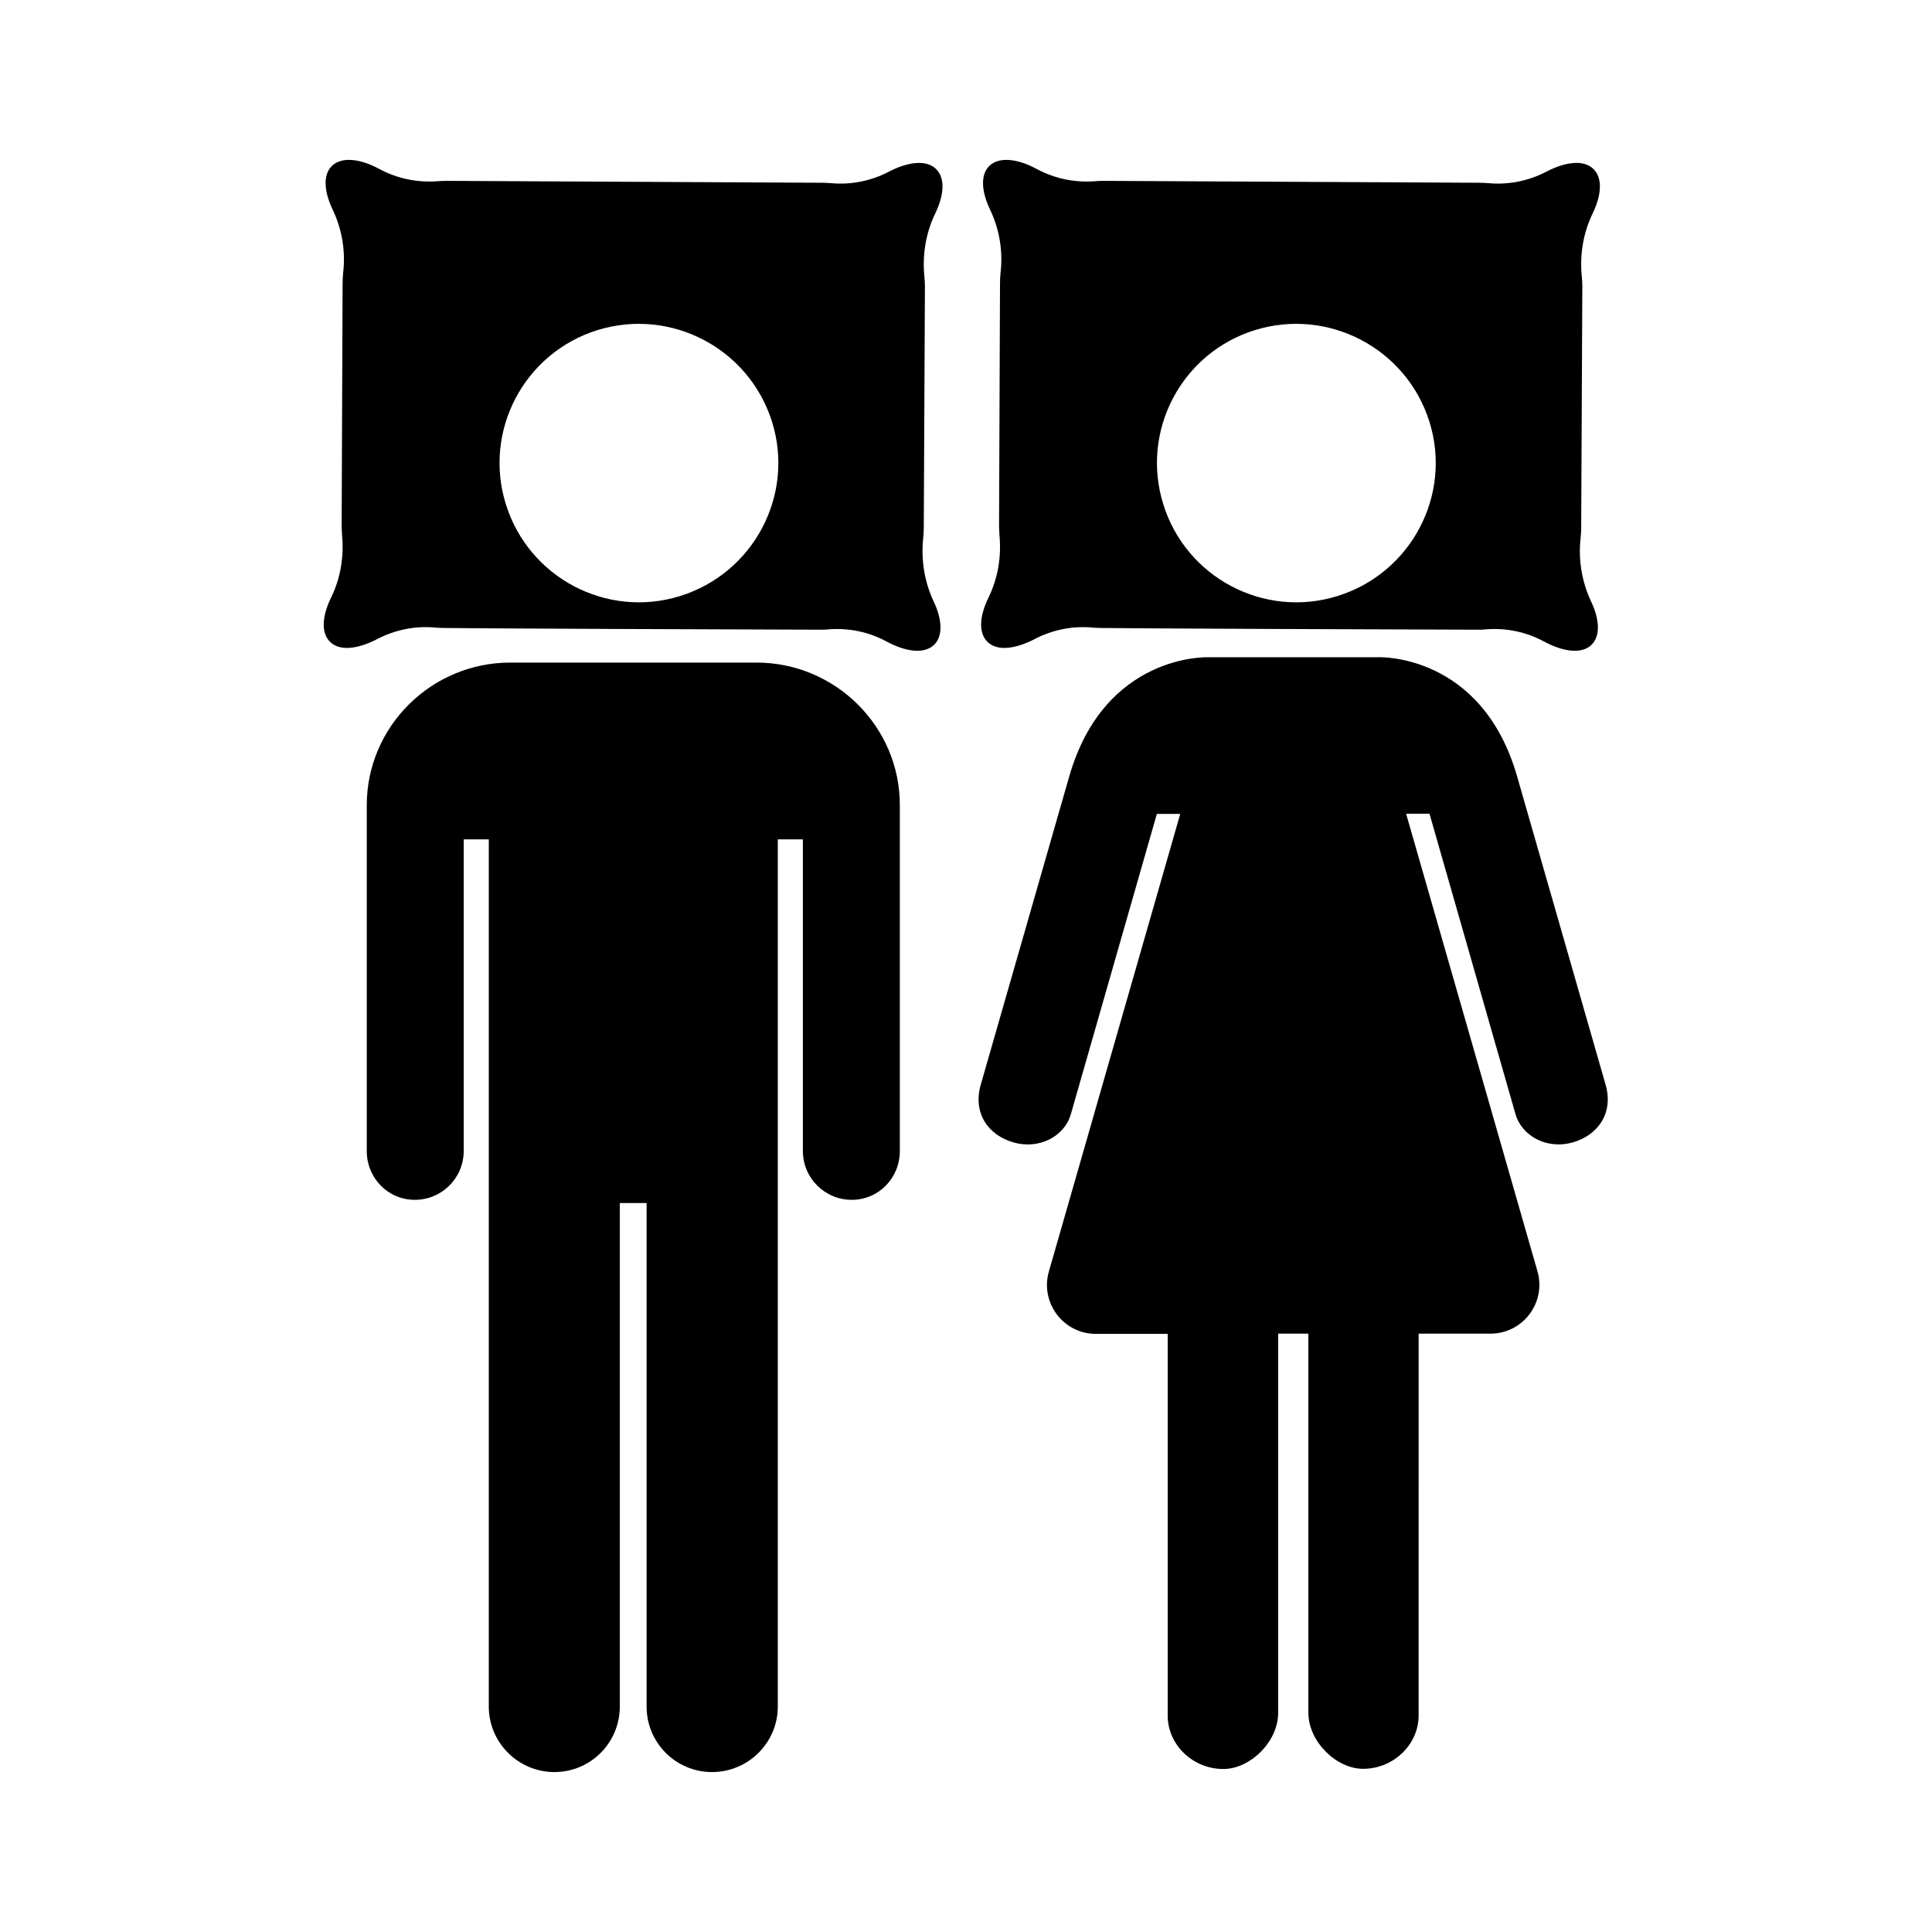
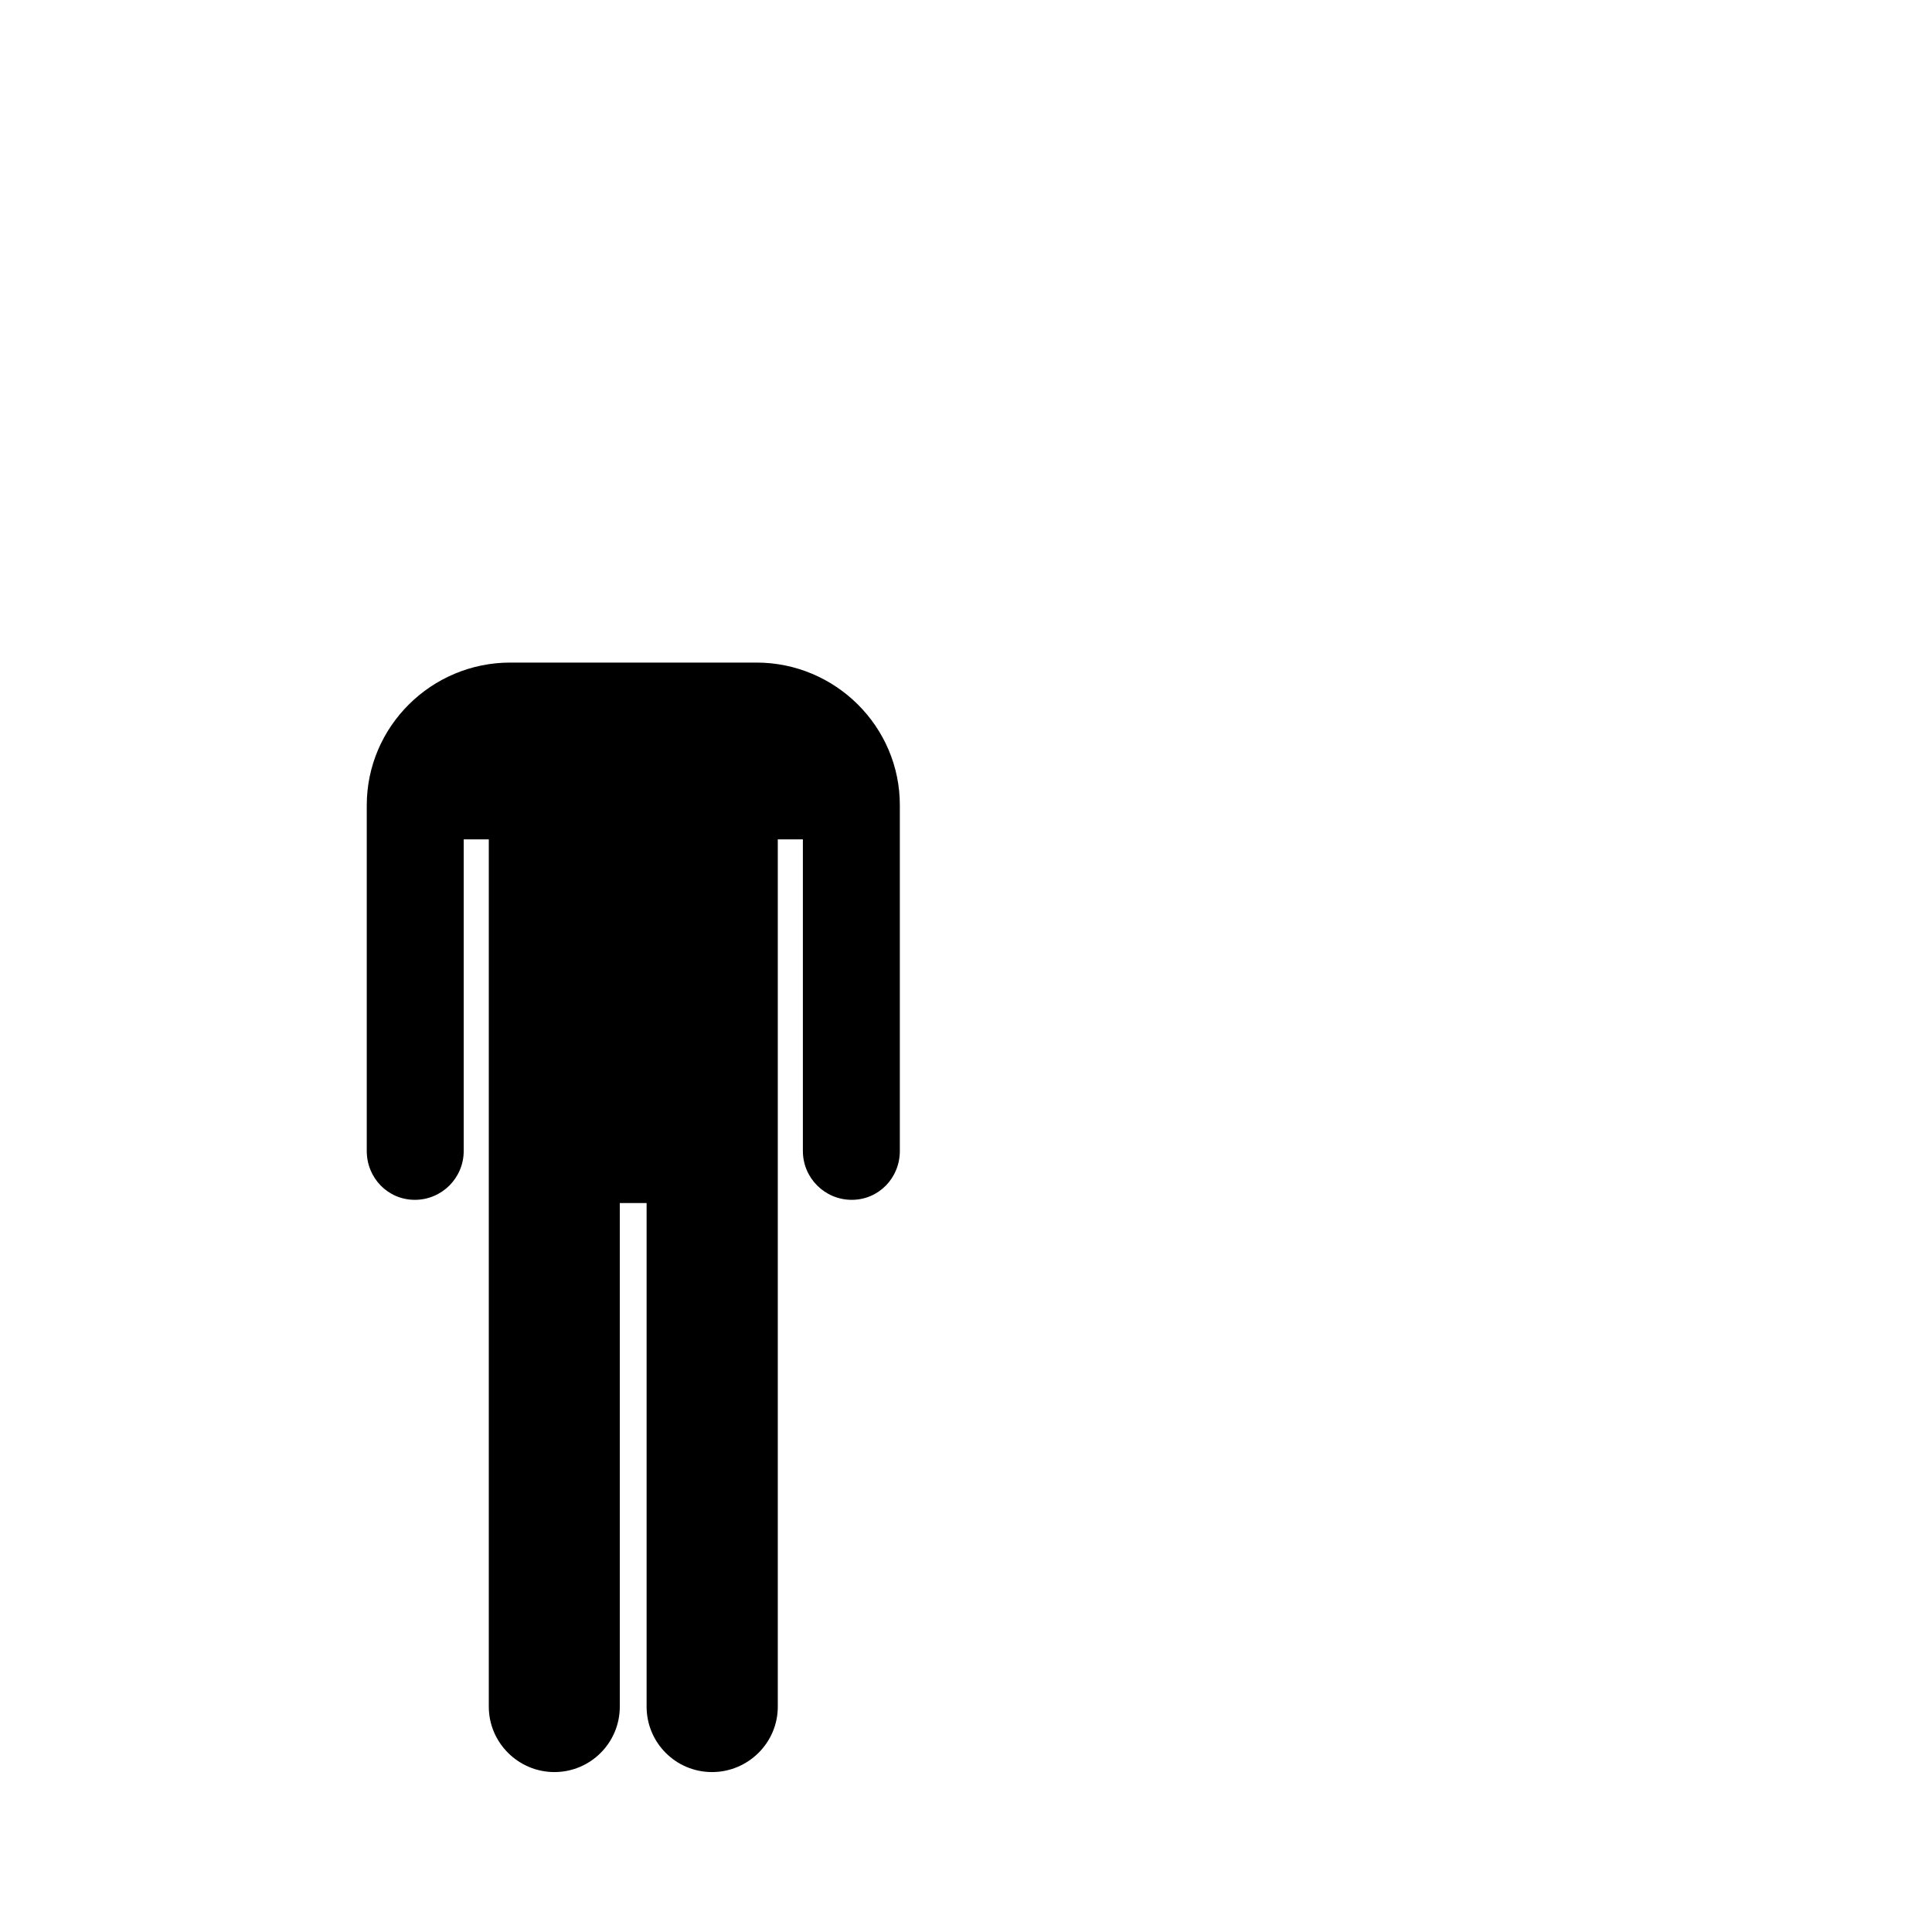
<svg xmlns="http://www.w3.org/2000/svg" fill="#000000" width="800px" height="800px" version="1.1" viewBox="144 144 512 512">
  <g>
-     <path d="m562.88 286.54c0.102-0.906 0.152-1.812 0.152-2.719l0.301-63.934c0-0.906-0.051-1.812-0.152-2.719-0.555-5.742 0.402-11.488 2.922-16.676 2.316-4.836 2.621-9.219 0.25-11.637-2.519-2.57-7.356-2.066-12.594 0.656-4.734 2.469-10.078 3.527-15.367 3.023-0.754-0.051-1.512-0.102-2.316-0.102l-99.602-0.504c-0.805 0-1.562 0.051-2.367 0.102-5.289 0.402-10.629-0.707-15.316-3.223-5.188-2.82-10.078-3.324-12.645-0.805-2.367 2.367-2.066 6.75 0.25 11.586 2.469 5.188 3.426 10.934 2.769 16.625-0.102 0.957-0.152 1.914-0.152 2.922l-0.25 63.934c0 0.906 0.051 1.812 0.102 2.719 0.555 5.742-0.402 11.488-2.922 16.625-2.367 4.836-2.672 9.27-0.301 11.637 2.519 2.57 7.356 2.016 12.594-0.707 4.734-2.469 10.078-3.527 15.367-3.023 0.754 0.051 1.512 0.102 2.266 0.102l12.848 0.102 30.832 0.152 56.023 0.203c0.805 0 1.562 0 2.367-0.102 5.289-0.402 10.578 0.707 15.215 3.223 5.238 2.82 10.078 3.375 12.645 0.855 2.367-2.367 2.117-6.75-0.203-11.586-2.41-5.191-3.367-10.984-2.715-16.73zm-64.438 15.418c-19.445 6.047-40.102-4.887-46.148-24.285-6.098-19.496 4.836-40.152 24.285-46.199 19.445-5.996 40.152 4.836 46.25 24.336 6.043 19.395-4.887 40.102-24.387 46.148z" />
-     <path d="m464.03 318.18s-27.305-1.008-36.676 31.59l-23.426 81.617c-2.215 7.609 1.965 13.453 8.664 15.367 6.648 1.914 13.504-1.461 15.215-7.559l22.773-79.5h6.195l-34.812 121.27c-2.367 8.262 3.828 16.523 12.445 16.523h18.992l0.051 0.051v101.11c0 7.707 6.602 14.105 14.66 14.156 7.106 0.051 14.609-7.152 14.609-14.863v-100.51h8.012v100.46c0 7.707 7.508 14.914 14.559 14.863 8.062-0.051 14.66-6.449 14.66-14.156l0.004-101.12 0.051-0.051h18.992c8.613 0 14.812-8.262 12.445-16.523l-34.812-121.27h6.195l22.773 79.551c1.762 6.098 8.566 9.473 15.215 7.559 6.648-1.914 10.883-7.758 8.664-15.367l-23.426-81.617c-9.371-32.648-36.676-31.59-36.676-31.59z" />
-     <path d="m388.66 286.54c0.102-0.906 0.152-1.812 0.152-2.719l0.301-63.934c0-0.906-0.051-1.812-0.152-2.719-0.555-5.742 0.402-11.488 2.922-16.676 2.316-4.836 2.621-9.219 0.25-11.637-2.519-2.57-7.356-2.066-12.594 0.656-4.734 2.469-10.078 3.527-15.367 3.023-0.754-0.051-1.512-0.102-2.316-0.102l-99.602-0.504c-0.805 0-1.562 0.051-2.367 0.102-5.289 0.402-10.629-0.707-15.316-3.223-5.188-2.82-10.078-3.324-12.645-0.805-2.367 2.367-2.066 6.75 0.25 11.586 2.469 5.188 3.426 10.934 2.769 16.625-0.102 0.957-0.152 1.914-0.152 2.922l-0.25 63.934c0 0.906 0.051 1.812 0.102 2.719 0.555 5.742-0.402 11.488-2.922 16.625-2.367 4.836-2.672 9.27-0.301 11.637 2.519 2.57 7.356 2.016 12.594-0.707 4.734-2.469 10.078-3.527 15.367-3.023 0.754 0.051 1.512 0.102 2.266 0.102l12.848 0.102 30.832 0.152 56.023 0.203c0.805 0 1.562 0 2.367-0.102 5.289-0.402 10.578 0.707 15.215 3.223 5.238 2.82 10.078 3.375 12.645 0.855 2.367-2.367 2.117-6.75-0.203-11.586-2.414-5.191-3.32-10.984-2.715-16.73zm-64.438 15.418c-19.445 6.047-40.102-4.887-46.148-24.285-6.098-19.496 4.836-40.152 24.285-46.199 19.445-5.996 40.152 4.836 46.25 24.336 6.043 19.395-4.891 40.102-24.387 46.148z" />
    <path d="m344.48 319.59h-65.246c-20.906 0-38.039 16.93-38.039 37.836v91.594c0 7.152 5.594 12.949 12.746 12.949s12.949-5.793 12.949-12.949v-82.574h6.648v229.84c0 9.574 7.859 17.332 17.383 17.332 9.574 0 17.332-7.758 17.332-17.332v-133.46h7.106v133.46c0 9.574 7.758 17.332 17.332 17.332 9.574 0 17.434-7.758 17.434-17.332v-229.84h6.648v82.574c0 7.152 5.793 12.949 12.949 12.949 7.152 0 12.746-5.793 12.746-12.949v-91.594c0.047-20.855-17.082-37.836-37.988-37.836z" />
  </g>
</svg>